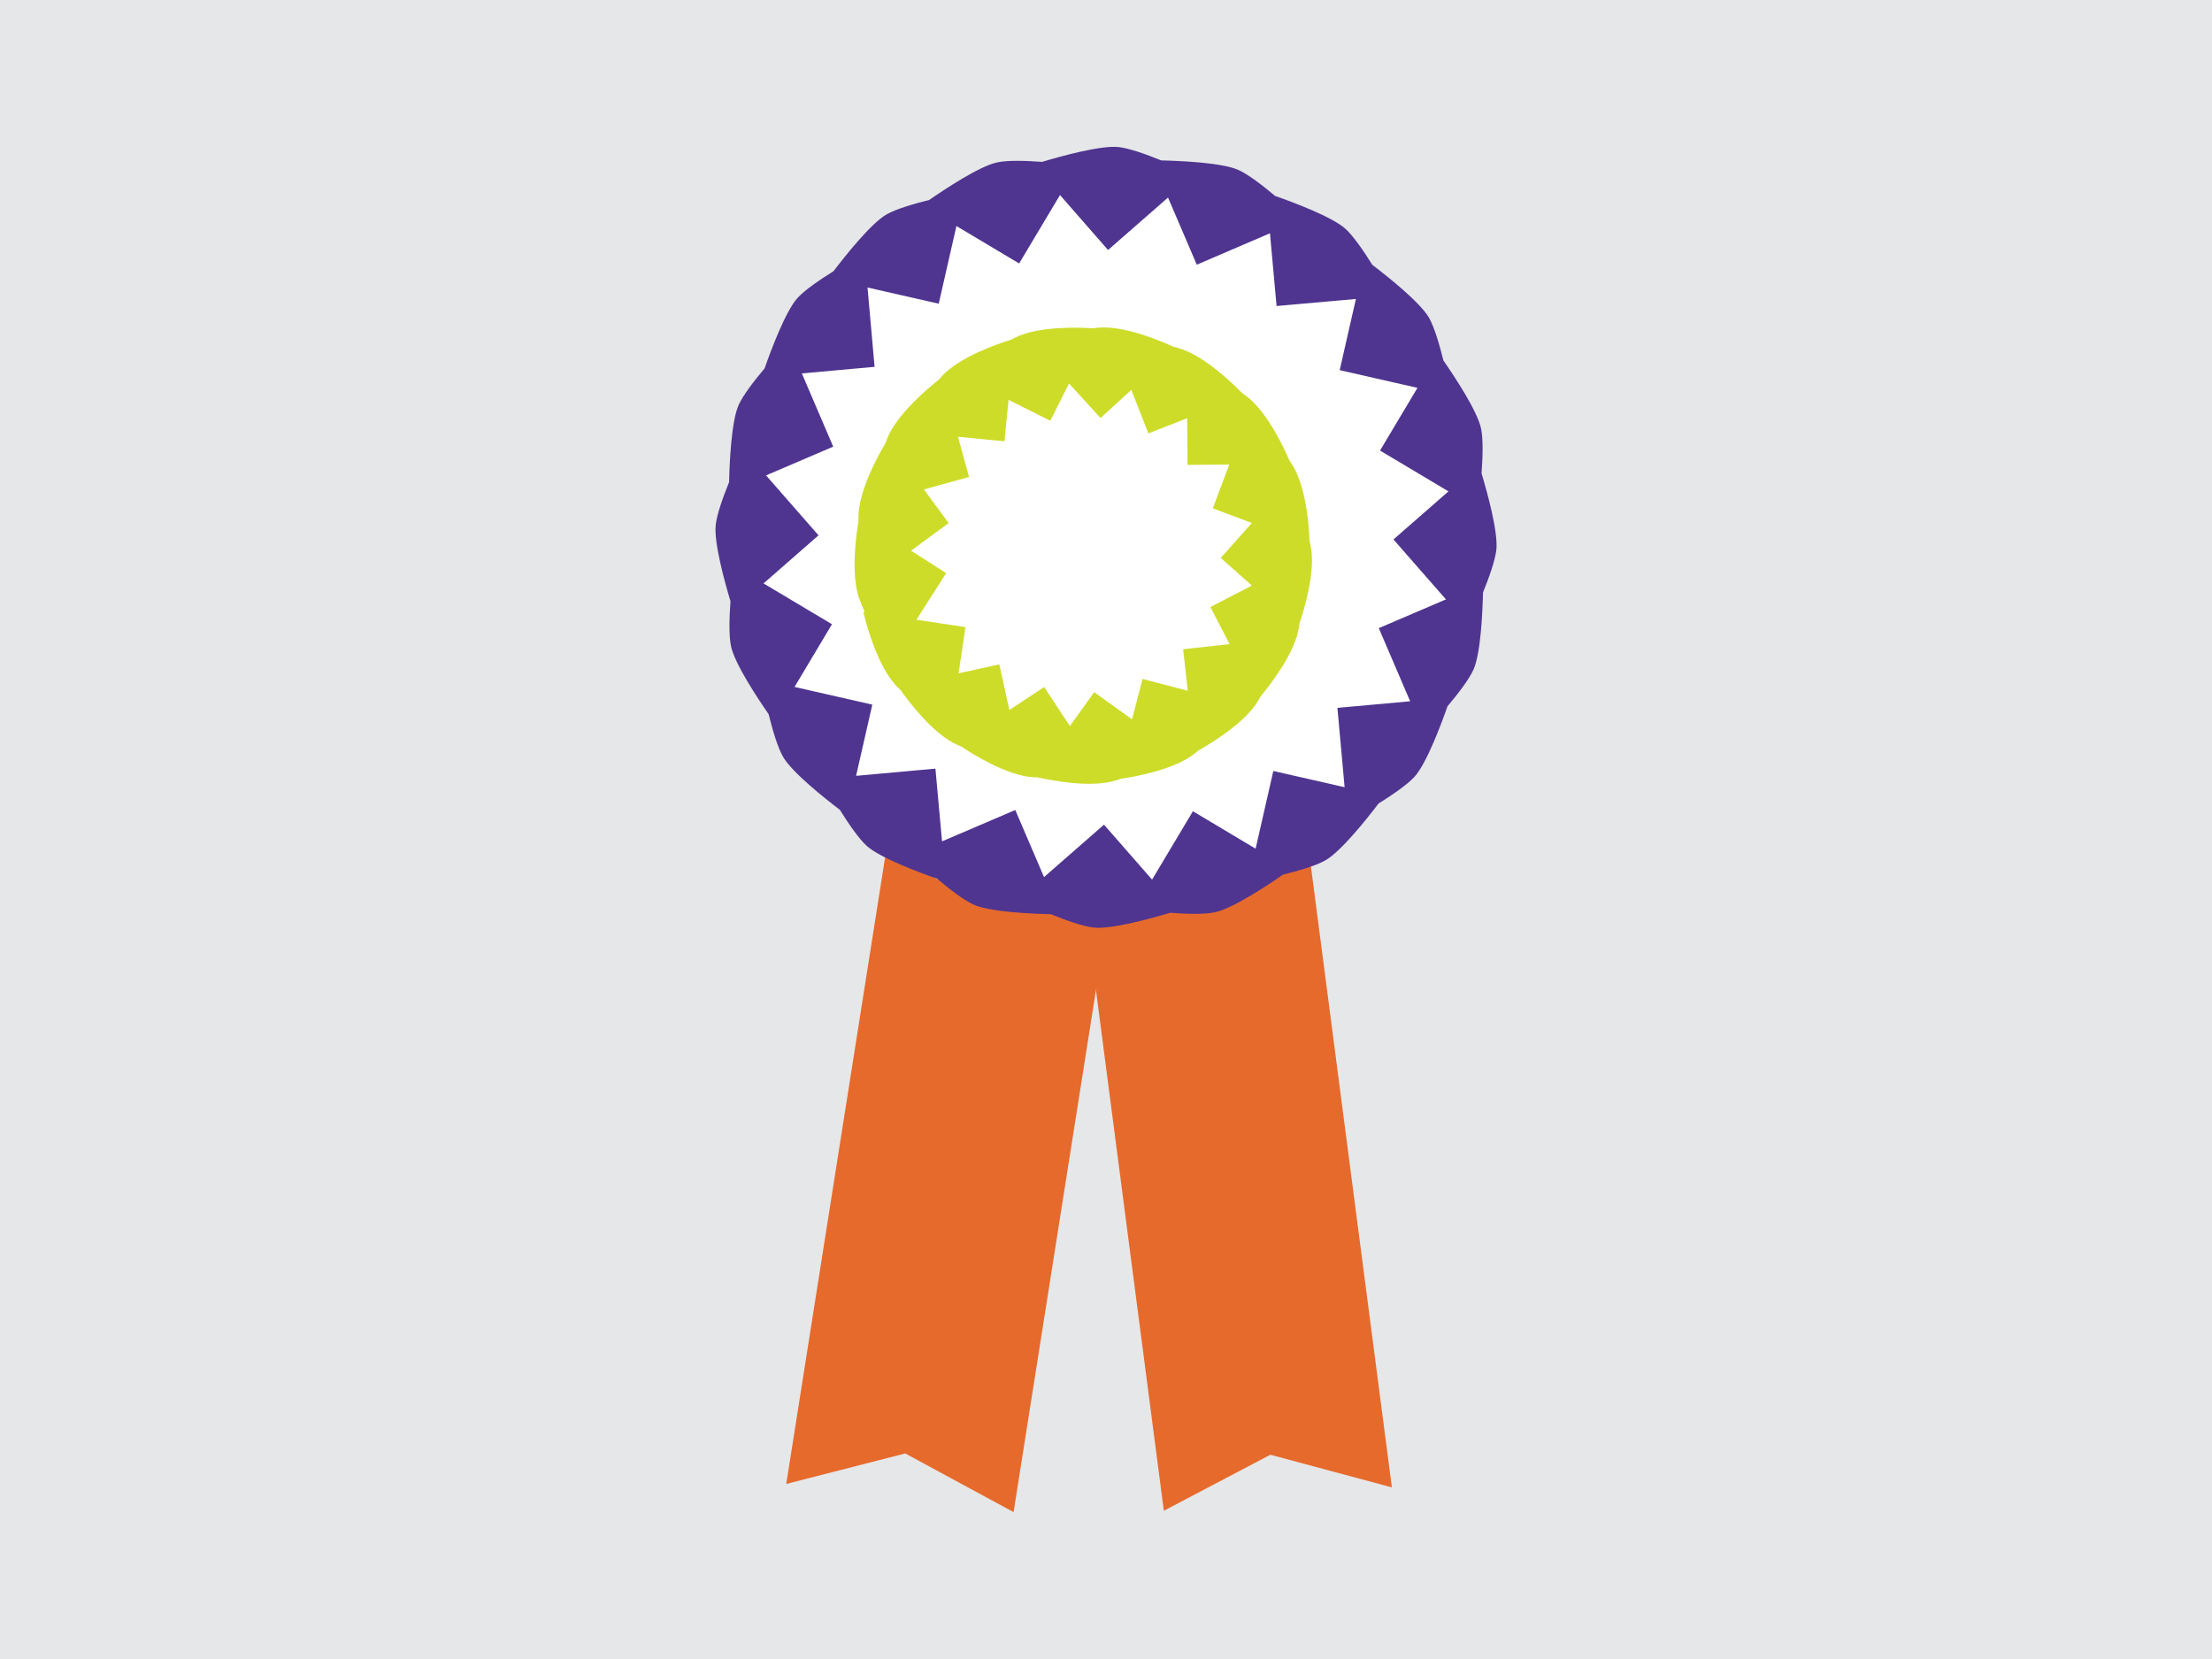
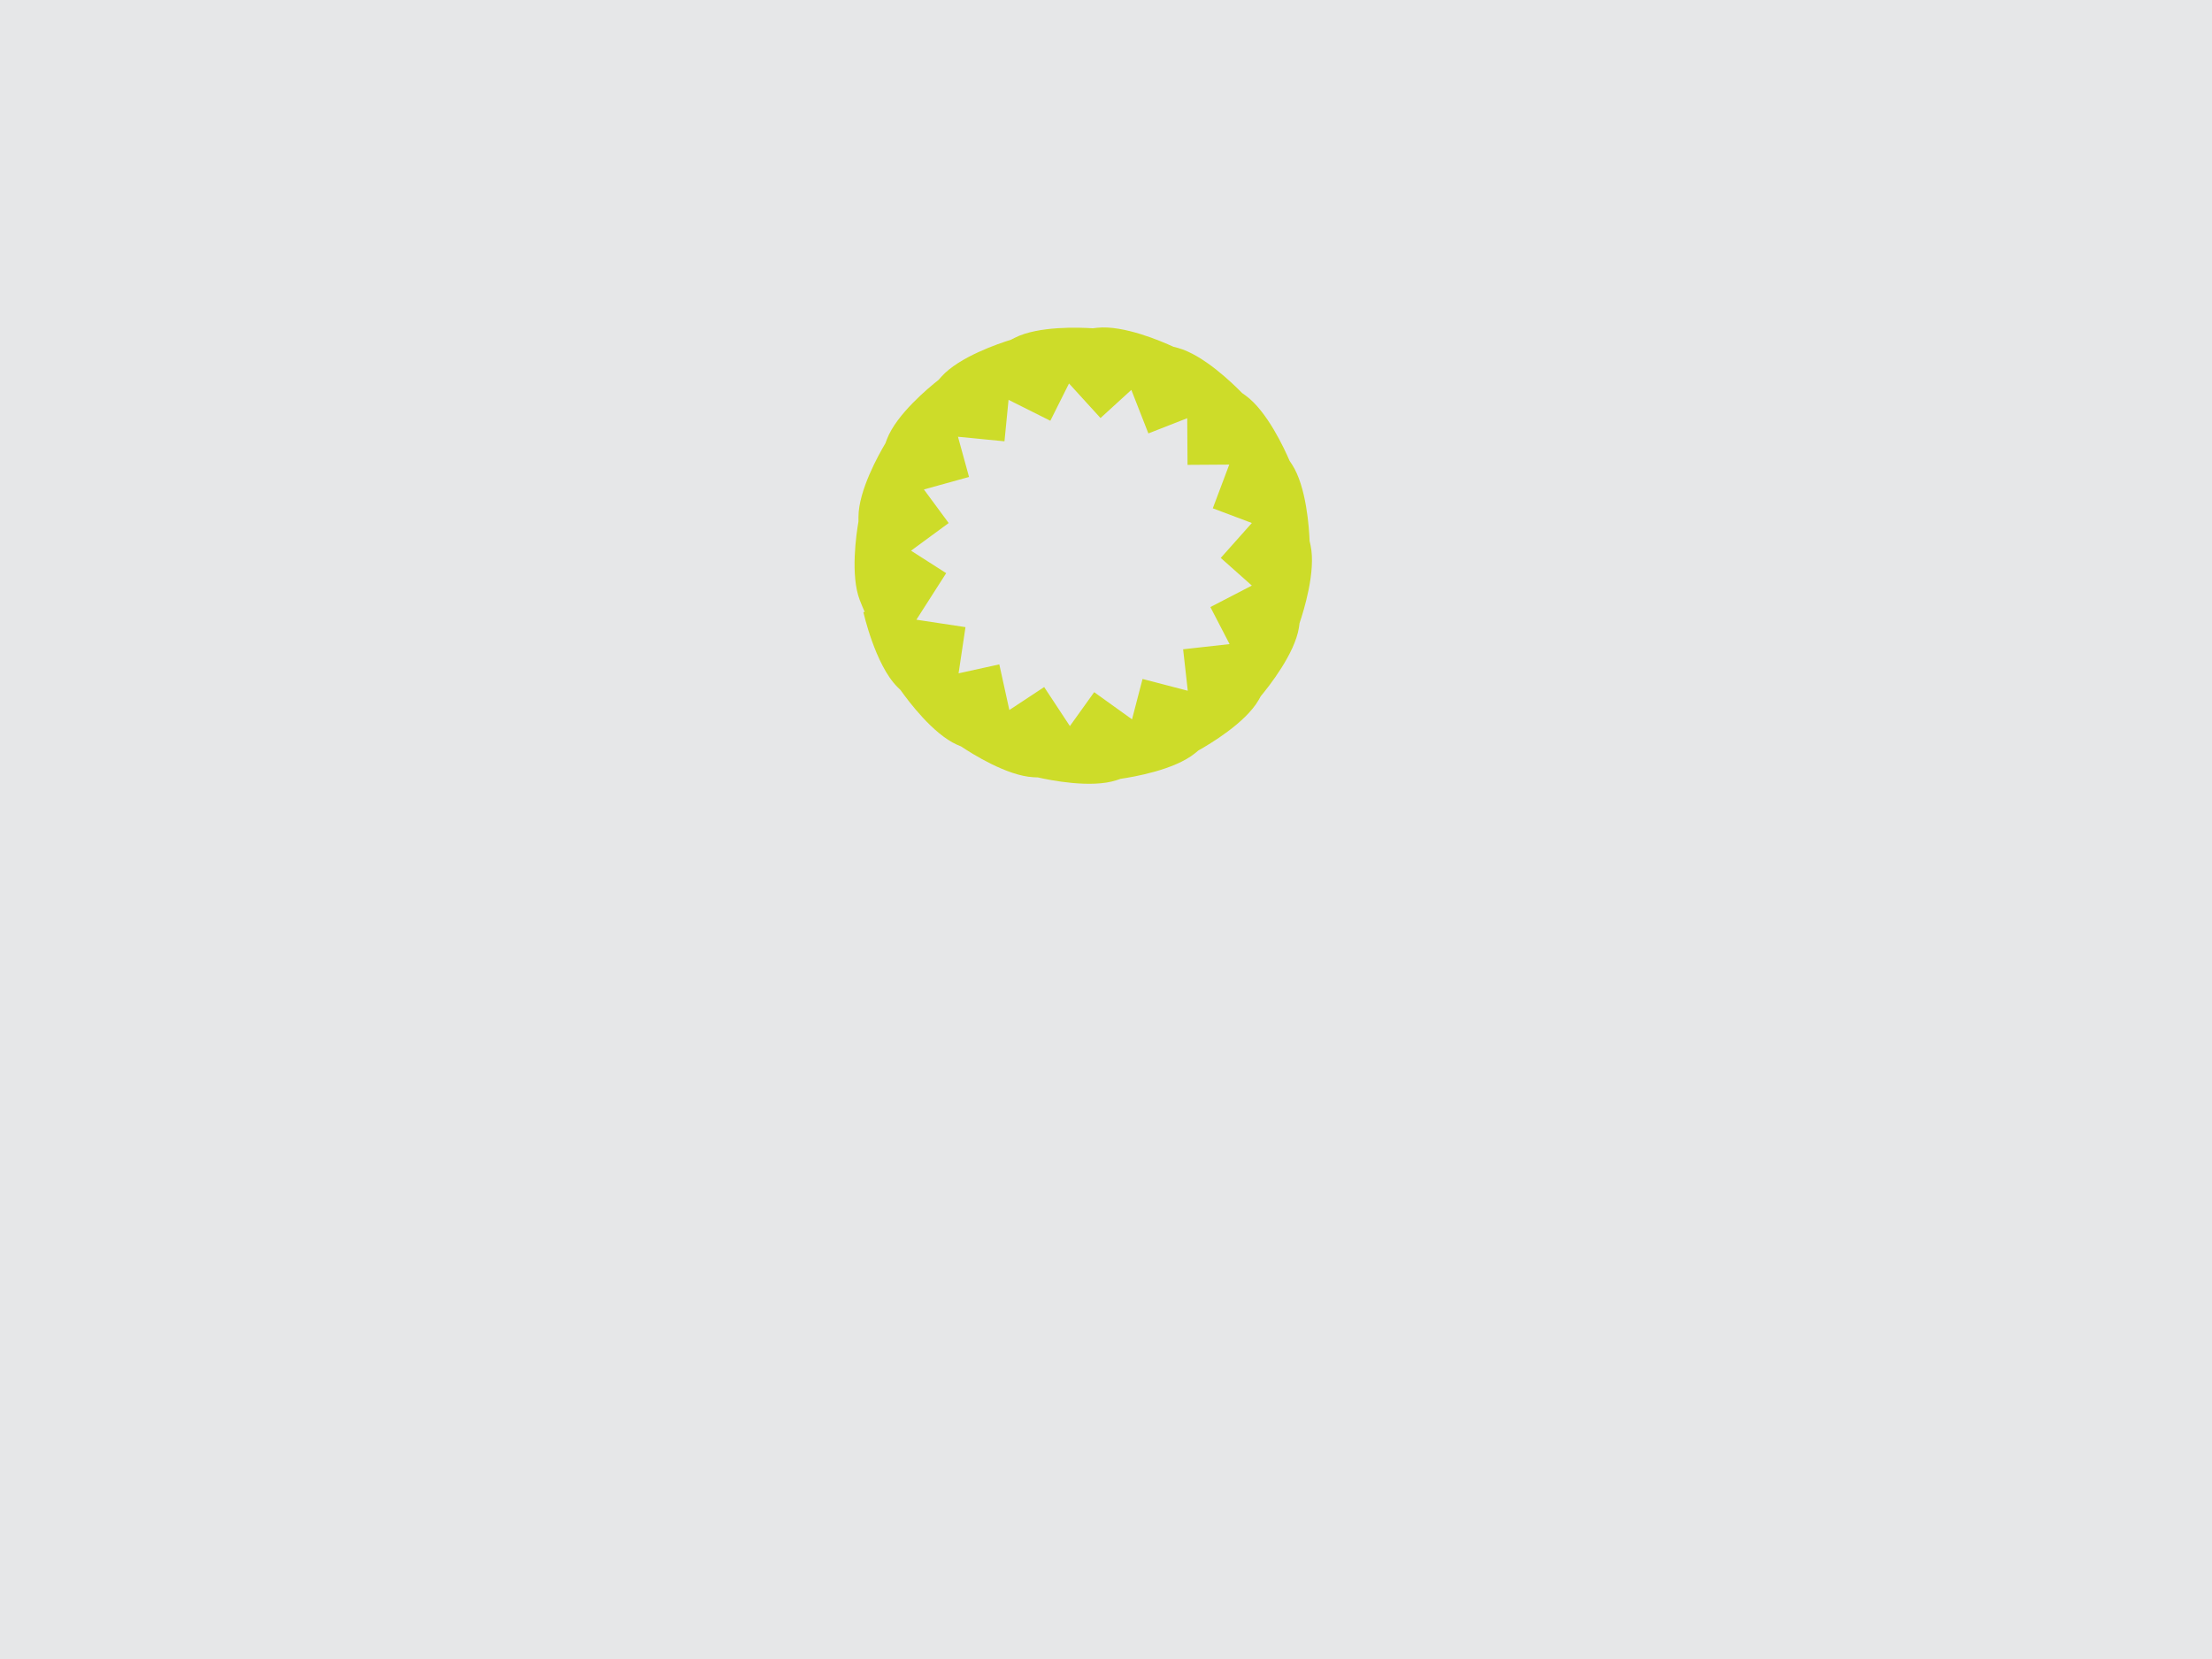
<svg xmlns="http://www.w3.org/2000/svg" viewBox="0 0 1280 960" width="1280" height="960">
  <defs>
    <style>
            .a {
                fill: #e6e7e8;
            }
            .b {
                fill: #e66a2c;
            }
            .c {
                fill: #fff;
            }
            .d {
                fill: #4f3590;
            }
            .e {
                fill: #cddc29;
                animation-name: rotateForward;
                animation-duration: 8s;
                transform-box: fill-box;
                transform-origin: center;
                animation-iteration-count: infinite;
                animation-direction: alternate;
            }
            .medal {
              animation-name: rotateForward;
              animation-duration: 30s;
              animation-iteration-count: infinite;
              animation-timing-function: linear;
              transform-box: fill-box;
              transform-origin: center;
            }
            @keyframes rotateForward {
              from {
                transform: rotate(0);
              }
              to {
                transform: rotate(1turn);
              }
            }
        </style>
  </defs>
  <rect class="a" width="1280" height="960" />
-   <polygon class="b" points="586.52 875 523.82 841.05 454.97 858.7 517.47 462.6 649.02 478.9 586.52 875" />
-   <polygon class="b" points="805.43 860.7 735.11 841.8 673.47 874.21 621.67 476.9 753.63 463.39 805.43 860.7" />
  <g class="medal">
-     <circle class="c" cx="638" cy="315" r="216" />
-     <path class="d" d="M857.32,273.93c.69-9.43,1-19.86-.28-25.92-2.11-10.21-15.63-30.52-21.79-39.4C833,199.42,830,189.42,827,184c-5.16-9.06-24.29-24.2-32.9-30.75-5-8-10.9-16.63-15.48-20.8-7.7-7-30.58-15.51-40.79-19.08-7.23-6.1-15.51-12.45-21.15-15-9.5-4.3-33.88-5.3-44.69-5.54-8.76-3.57-18.6-7.05-24.75-7.74C636.84,84,613.33,90.56,603,93.67c-9.44-.69-19.87-1-25.93.29-10.21,2.11-30.53,15.62-39.41,21.78-9.19,2.26-19.2,5.23-24.58,8.29-9.06,5.16-24.21,24.29-30.75,32.89-8,5-16.64,10.9-20.81,15.47-7,7.71-15.51,30.58-19.08,40.79-6.1,7.22-12.45,15.5-15,21.14-4.3,9.5-5.3,33.88-5.54,44.68-3.57,8.76-7.05,18.6-7.74,24.75-1.15,10.36,5.43,33.85,8.55,44.2-.69,9.44-1,19.87.28,25.93,2.11,10.21,15.63,30.52,21.79,39.4,2.26,9.19,5.23,19.19,8.29,24.57,5.16,9.06,24.29,24.2,32.9,30.74,5,8,10.9,16.64,15.48,20.81,7.7,7,30.58,15.51,40.79,19.07,7.23,6.11,15.51,12.46,21.15,15,9.5,4.3,33.88,5.3,44.69,5.54,8.76,3.57,18.6,7.05,24.75,7.73,10.36,1.16,33.87-5.42,44.22-8.54,9.44.69,19.87,1,25.93-.29,10.21-2.1,30.53-15.62,39.41-21.78,9.19-2.26,19.2-5.22,24.58-8.28,9.06-5.16,24.21-24.29,30.75-32.89,8-5,16.64-10.9,20.81-15.48,7-7.7,15.51-30.58,19.08-40.78,6.1-7.23,12.45-15.51,15-21.14,4.3-9.5,5.3-33.88,5.54-44.68,3.57-8.76,7-18.6,7.74-24.75C867,307.78,860.44,284.28,857.32,273.93ZM736.82,446.14l-10.24,44.95-36.29-21.65L666.66,509l-27.82-31.8-34.7,30.34L587.5,468.72l-42.38,18.14-3.82-42.08-45.91,4.16,9.38-41.2-45-10.23,21.66-36.29-39.6-23.62,31.82-27.82-30.36-34.69,38.86-16.63L464,216.08l42.09-3.81L502,166.37l41.21,9.37,10.24-44.94,36.29,21.65,23.63-39.58,27.82,31.8,34.7-30.35,16.64,38.85L734.88,135l3.82,42.08L784.61,173l-9.38,41.2,45,10.23-21.66,36.29,39.6,23.62-31.82,27.82,30.36,34.69-38.86,16.63L816,405.8l-42.09,3.82,4.16,45.9Z" />
-   </g>
+     </g>
  <path class="e" d="M752,360.58c2.41-7.07,9.57-30,6.38-45-.17-.83-.37-1.67-.56-2.51-.29-7.46-1.84-31.46-10.18-44.3-.46-.71-.94-1.43-1.42-2.14-2.94-6.86-13-28.72-25.38-37.71-.69-.51-1.4-1-2.1-1.5-5.21-5.35-22.43-22.15-37.22-26.11l-2.49-.64c-6.78-3.13-28.87-12.65-44.1-11l-2.56.3c-7.45-.49-31.49-1.46-45.13,5.49L585,196.59c-7.14,2.21-29.93,9.92-40.17,21.3-.57.63-1.14,1.28-1.7,1.93-5.87,4.61-24.38,20-29.87,34.27-.31.79-.6,1.6-.9,2.41-3.82,6.41-15.6,27.39-15.6,42.7,0,.85,0,1.71,0,2.57-1.27,7.36-4.74,31.16.74,45.45.9,2.32,1.88,4.66,2.91,7l-.83-.12s6.78,30.51,19.71,43.43c.6.6,1.22,1.2,1.84,1.8,4.3,6.1,18.68,25.39,32.66,31.61.78.35,1.58.69,2.37,1,6.2,4.16,26.54,17,41.83,17.81.85.05,1.71.08,2.57.11,7.28,1.65,30.87,6.37,45.44,1.64.81-.27,1.62-.54,2.44-.83,7.39-1.06,31.1-5.11,43-14.74.67-.54,1.33-1.09,2-1.65,6.51-3.64,27.2-15.92,34.86-29.17q.63-1.11,1.26-2.25c4.78-5.73,19.69-24.61,22.09-39.73C751.75,362.28,751.87,361.43,752,360.58ZM633.16,400.53,619.1,420.15l-14.88-22.58-20.15,13.29-5.81-26.41-23.57,5.18,4-26.73-28.41-4.3,17.24-26.94-20.33-13,21.77-16-14.33-19.43L560.75,276l-6.41-23.27,26.91,2.64,2.36-24,24.18,12.11L618.6,221.9l18.23,20,17.83-16.28,9.86,25.18L687,242l.18,27,24.14-.16-9.52,25.3,22.6,8.5-18,20.21,18,16-24,12.43,11.11,21.43-26.88,3,2.69,24-26.17-6.82-6.09,23.36Z" />
</svg>